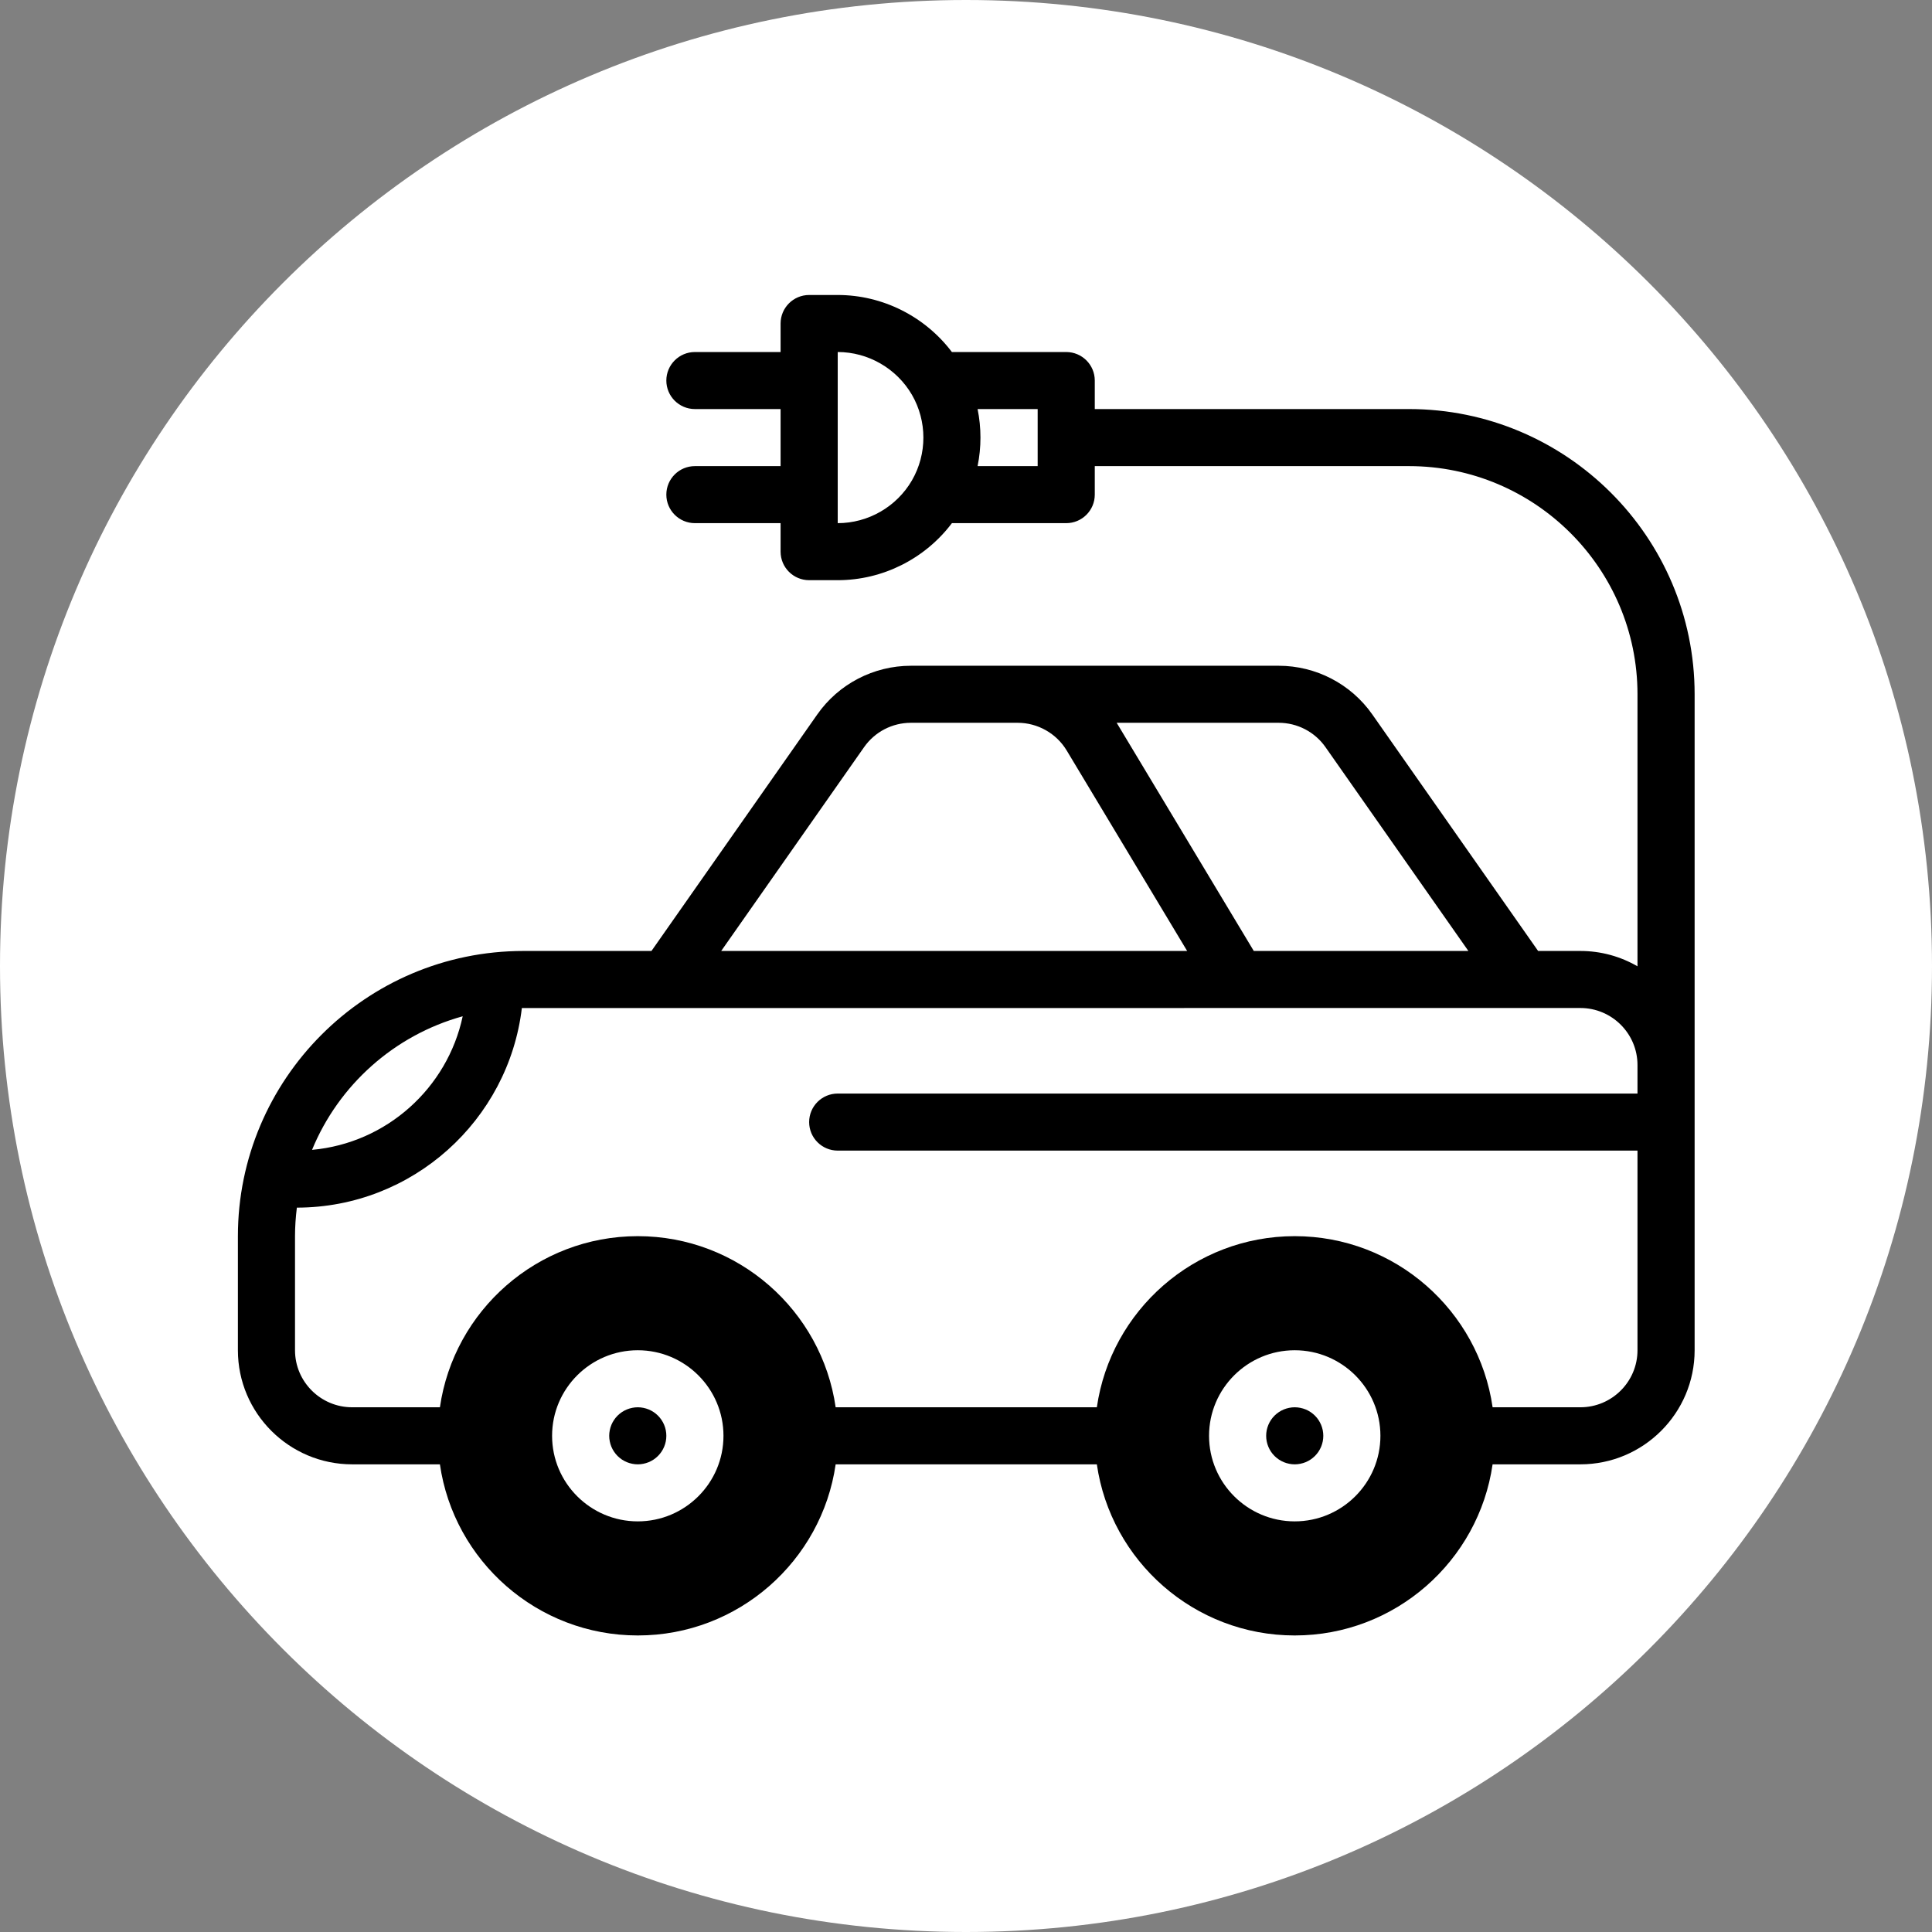
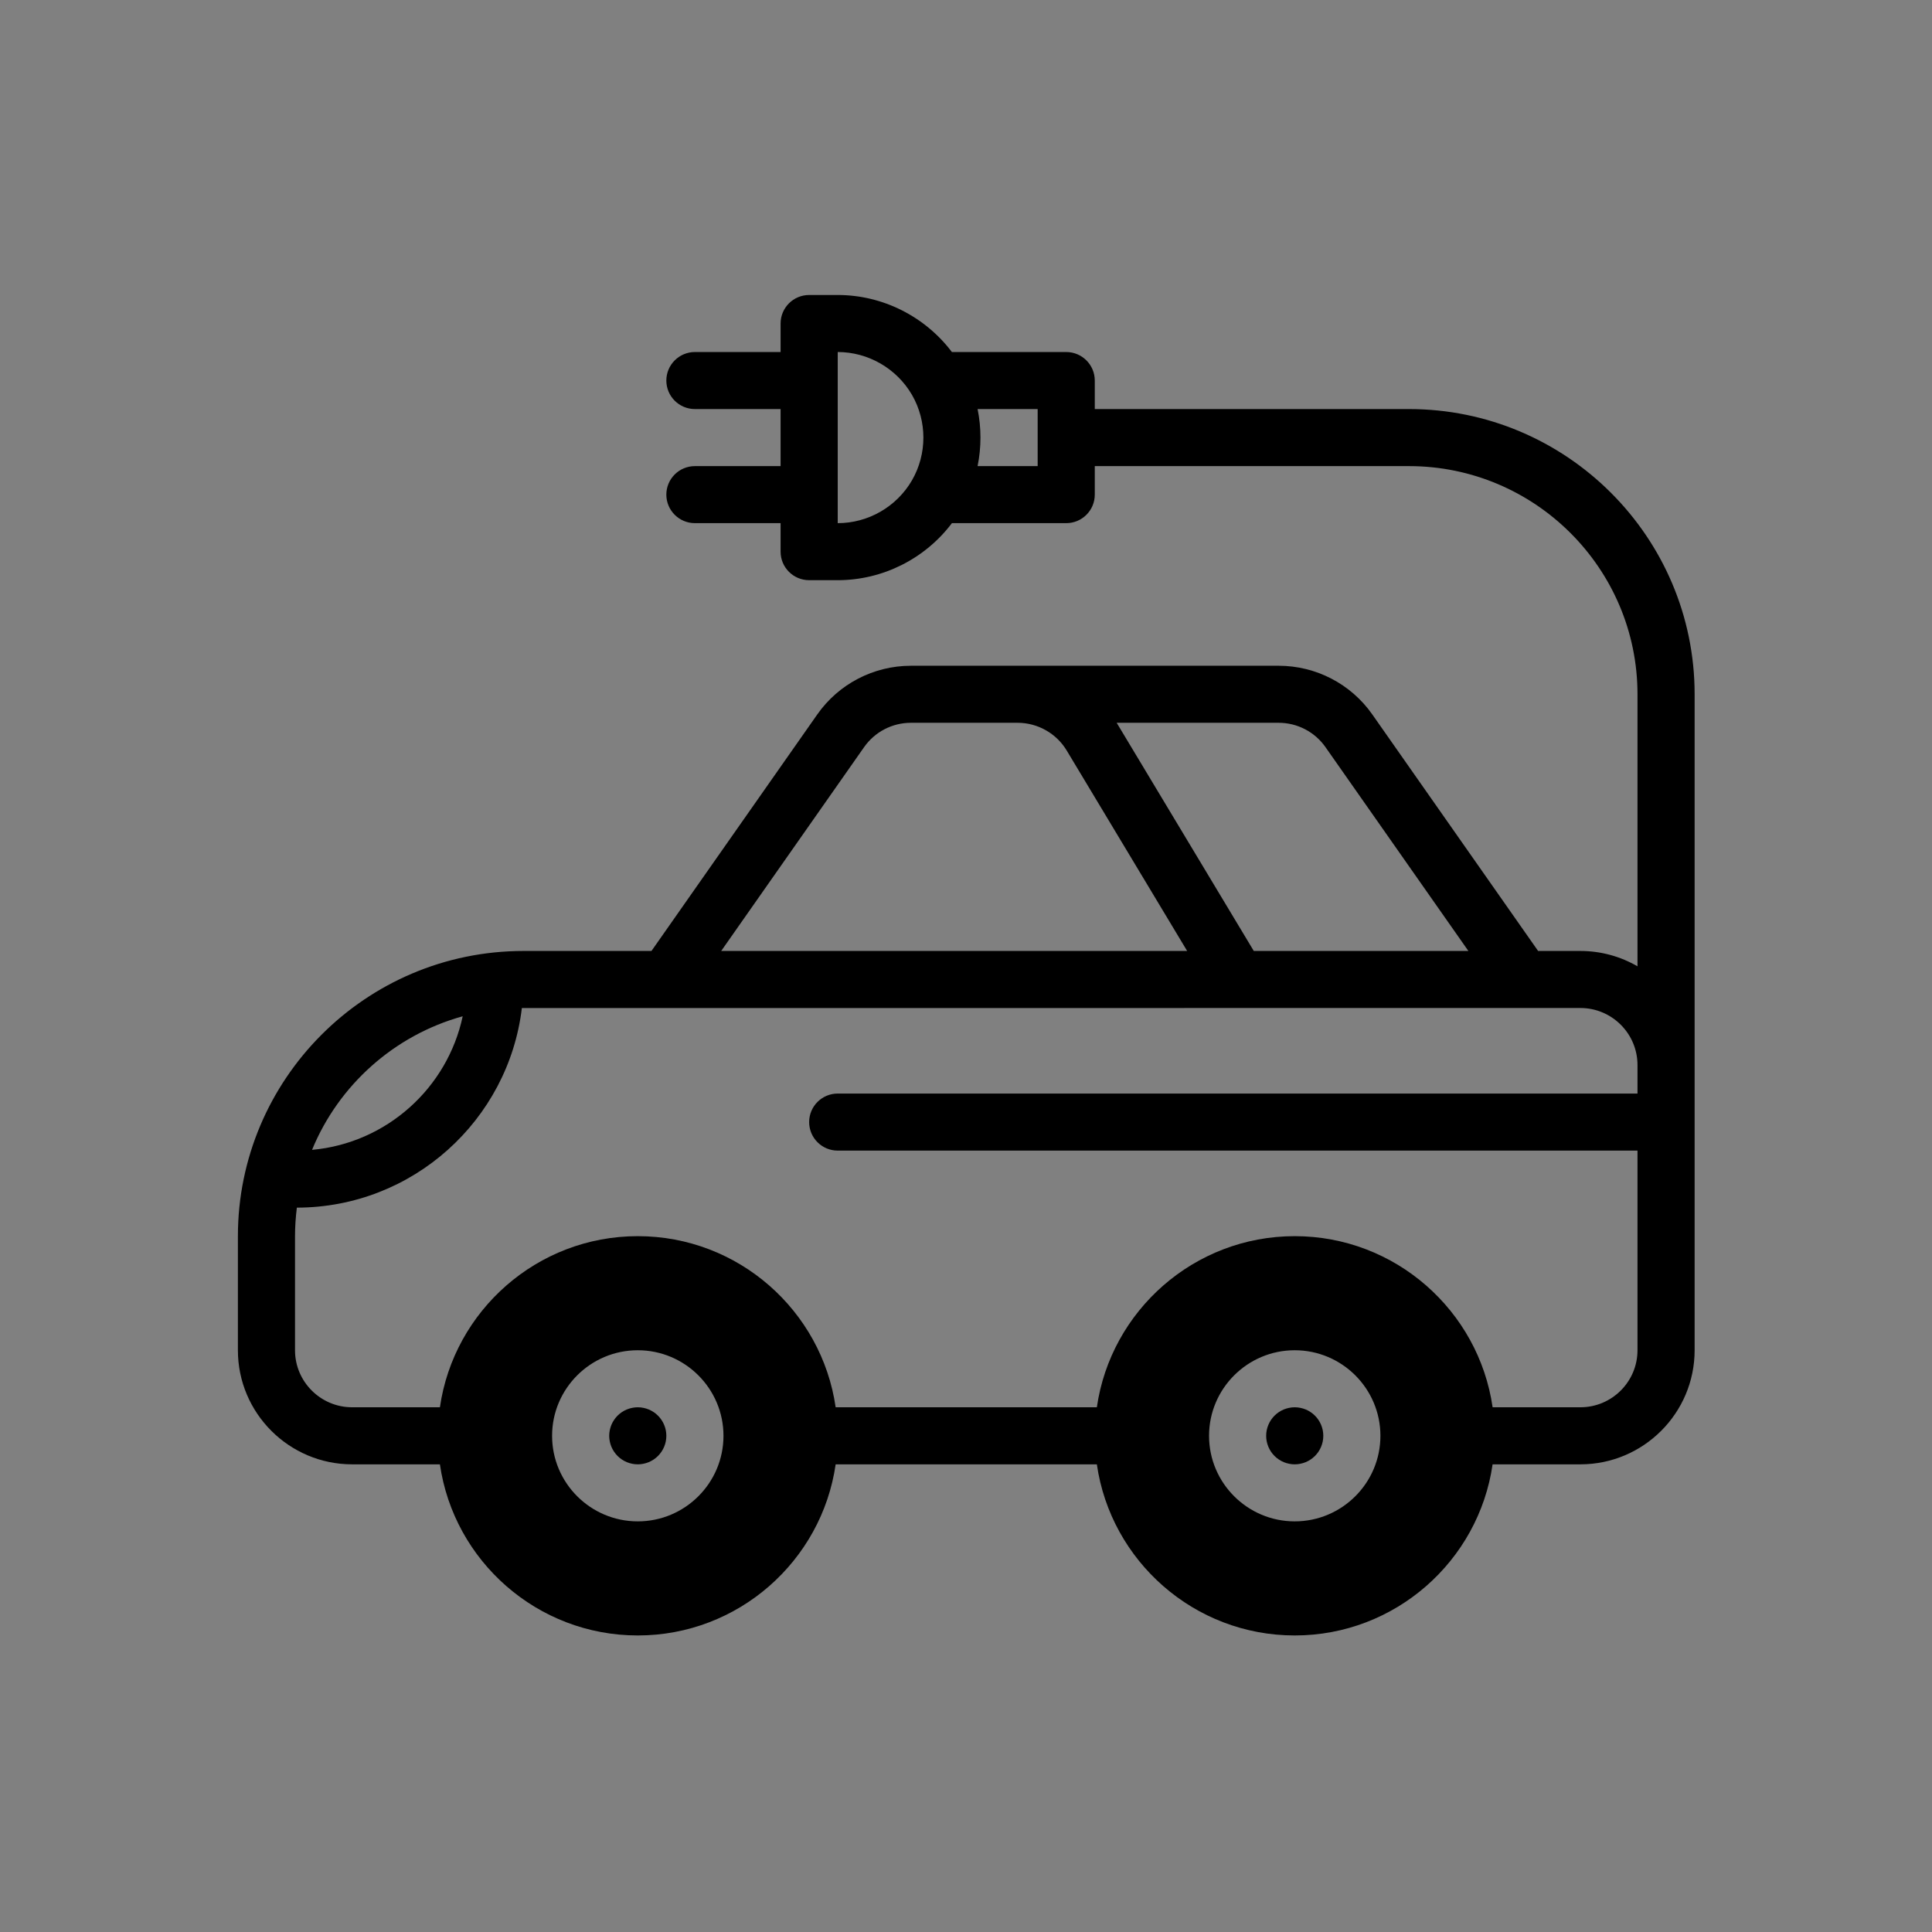
<svg xmlns="http://www.w3.org/2000/svg" width="500" zoomAndPan="magnify" viewBox="0 0 375 375" height="500" preserveAspectRatio="xMidYMid meet" version="1.0">
  <rect x="0" y="0" width="375" height="375" fill="#808080" stroke="none" />
  <defs>
    <clipPath id="783fbd3c73">
      <path d="M 187.5 0 C 83.945 0 0 83.945 0 187.5 C 0 291.055 83.945 375 187.5 375 C 291.055 375 375 291.055 375 187.5 C 375 83.945 291.055 0 187.5 0 Z M 187.5 0 " clip-rule="nonzero" />
    </clipPath>
    <clipPath id="3c3183ef5e">
      <path d="M 46.176 57.223 L 328.926 57.223 L 328.926 317.473 L 46.176 317.473 Z M 46.176 57.223 " clip-rule="nonzero" />
    </clipPath>
  </defs>
  <g clip-path="url(#783fbd3c73)">
-     <rect x="-37.5" width="450" fill="#ffffff" y="-37.5" height="450" fill-opacity="1" />
-   </g>
+     </g>
  <g clip-path="url(#3c3183ef5e)">
    <path fill="#000000" d="M 273.484 79.398 L 212.496 79.398 L 212.496 73.863 C 212.496 70.809 210.016 68.328 206.953 68.328 L 184.762 68.328 C 179.551 61.434 171.336 57.258 162.602 57.258 L 157.055 57.258 C 153.996 57.258 151.512 59.734 151.512 62.793 L 151.512 68.328 L 134.879 68.328 C 131.82 68.328 129.336 70.809 129.336 73.863 C 129.336 76.922 131.82 79.398 134.879 79.398 L 151.512 79.398 L 151.512 90.473 L 134.879 90.473 C 131.82 90.473 129.336 92.949 129.336 96.008 C 129.336 99.062 131.82 101.543 134.879 101.543 L 151.512 101.543 L 151.512 107.078 C 151.512 110.137 153.996 112.613 157.055 112.613 L 162.602 112.613 C 171.348 112.613 179.566 108.441 184.766 101.543 L 206.953 101.543 C 210.016 101.543 212.496 99.062 212.496 96.008 L 212.496 90.473 L 273.484 90.473 C 297.938 90.473 317.836 110.34 317.836 134.758 L 317.836 187.559 C 314.57 185.668 310.785 184.582 306.746 184.582 L 298.547 184.582 L 266.359 138.668 C 262.215 132.754 255.422 129.223 248.191 129.223 L 176.805 129.223 C 169.574 129.223 162.781 132.754 158.637 138.668 L 126.449 184.582 L 101.617 184.582 C 70.898 184.582 46.176 209.57 46.176 239.938 L 46.176 262.082 C 46.176 274.293 56.121 284.227 68.352 284.227 L 85.387 284.227 C 88.086 302.977 104.277 317.441 123.793 317.441 C 143.309 317.441 159.5 302.977 162.199 284.227 L 212.898 284.227 C 215.598 302.977 231.789 317.441 251.305 317.441 C 270.82 317.441 287.012 302.977 289.711 284.227 L 306.746 284.227 C 318.977 284.227 328.926 274.293 328.926 262.082 C 328.926 255.648 328.926 140.98 328.926 134.758 C 328.926 104.234 304.055 79.398 273.484 79.398 Z M 177.012 93.234 C 174.043 98.359 168.52 101.543 162.602 101.543 L 162.602 68.328 C 168.508 68.328 174.031 71.516 177.008 76.633 C 179.969 81.754 179.969 88.117 177.012 93.234 Z M 201.41 90.473 L 189.75 90.473 C 190.492 86.82 190.492 83.051 189.75 79.398 L 201.41 79.398 Z M 248.191 140.293 C 251.805 140.293 255.203 142.059 257.273 145.016 L 285.012 184.582 L 243.359 184.582 L 216.746 140.293 Z M 167.723 145.016 C 169.793 142.059 173.188 140.293 176.805 140.293 L 197.535 140.293 C 201.41 140.293 205.051 142.355 207.043 145.668 L 230.426 184.582 L 139.984 184.582 Z M 89.809 197.258 C 86.848 211.184 75.047 221.879 60.566 223.188 C 65.73 210.613 76.527 200.926 89.809 197.258 Z M 123.793 295.297 C 114.621 295.297 107.16 287.848 107.16 278.688 C 107.16 269.531 114.621 262.082 123.793 262.082 C 132.965 262.082 140.426 269.531 140.426 278.688 C 140.426 287.848 132.965 295.297 123.793 295.297 Z M 251.305 295.297 C 242.137 295.297 234.676 287.848 234.676 278.688 C 234.676 269.531 242.137 262.082 251.305 262.082 C 260.477 262.082 267.938 269.531 267.938 278.688 C 267.938 287.848 260.477 295.297 251.305 295.297 Z M 317.836 212.258 L 162.602 212.258 C 159.539 212.258 157.055 214.738 157.055 217.797 C 157.055 220.852 159.539 223.332 162.602 223.332 L 317.836 223.332 C 317.836 231.234 317.836 254.195 317.836 262.082 C 317.836 268.188 312.863 273.152 306.746 273.152 L 289.715 273.152 C 287.012 254.398 270.824 239.938 251.305 239.938 C 231.789 239.938 215.598 254.398 212.898 273.152 L 162.199 273.152 C 159.5 254.398 143.309 239.938 123.793 239.938 C 104.277 239.938 88.086 254.398 85.387 273.152 L 68.352 273.152 C 62.238 273.152 57.262 268.188 57.262 262.082 L 57.262 239.938 C 57.262 238.062 57.395 236.219 57.621 234.402 C 80.109 234.375 98.691 217.434 101.293 195.66 C 103.242 195.645 302.68 195.652 306.746 195.652 C 312.863 195.652 317.836 200.617 317.836 206.723 Z M 317.836 212.258 " fill-opacity="1" fill-rule="nonzero" />
  </g>
  <path fill="#000000" d="M 256.852 278.688 C 256.852 279.055 256.816 279.414 256.746 279.77 C 256.672 280.125 256.566 280.473 256.43 280.809 C 256.289 281.145 256.117 281.461 255.918 281.766 C 255.715 282.066 255.484 282.348 255.227 282.605 C 254.969 282.859 254.688 283.09 254.387 283.293 C 254.086 283.492 253.766 283.664 253.43 283.805 C 253.094 283.941 252.746 284.047 252.387 284.117 C 252.031 284.191 251.672 284.227 251.305 284.227 C 250.941 284.227 250.582 284.191 250.227 284.117 C 249.867 284.047 249.52 283.941 249.184 283.805 C 248.848 283.664 248.527 283.492 248.227 283.293 C 247.922 283.09 247.645 282.859 247.387 282.605 C 247.129 282.348 246.898 282.066 246.695 281.766 C 246.496 281.461 246.324 281.145 246.184 280.809 C 246.047 280.473 245.941 280.125 245.867 279.77 C 245.797 279.414 245.762 279.055 245.762 278.688 C 245.762 278.324 245.797 277.965 245.867 277.609 C 245.941 277.254 246.047 276.906 246.184 276.57 C 246.324 276.234 246.496 275.914 246.695 275.613 C 246.898 275.312 247.129 275.031 247.387 274.773 C 247.645 274.52 247.922 274.289 248.227 274.086 C 248.527 273.883 248.848 273.715 249.184 273.574 C 249.52 273.438 249.867 273.332 250.227 273.262 C 250.582 273.188 250.941 273.152 251.305 273.152 C 251.672 273.152 252.031 273.188 252.387 273.262 C 252.746 273.332 253.094 273.438 253.43 273.574 C 253.766 273.715 254.086 273.883 254.387 274.086 C 254.688 274.289 254.969 274.52 255.227 274.773 C 255.484 275.031 255.715 275.312 255.918 275.613 C 256.117 275.914 256.289 276.234 256.43 276.57 C 256.566 276.906 256.672 277.254 256.746 277.609 C 256.816 277.965 256.852 278.324 256.852 278.688 Z M 256.852 278.688 " fill-opacity="1" fill-rule="nonzero" />
  <path fill="#000000" d="M 129.336 278.688 C 129.336 279.055 129.301 279.414 129.23 279.77 C 129.16 280.125 129.055 280.473 128.914 280.809 C 128.773 281.145 128.605 281.461 128.402 281.766 C 128.199 282.066 127.969 282.348 127.711 282.605 C 127.453 282.859 127.176 283.09 126.871 283.293 C 126.57 283.492 126.25 283.664 125.914 283.805 C 125.578 283.941 125.23 284.047 124.875 284.117 C 124.516 284.191 124.156 284.227 123.793 284.227 C 123.43 284.227 123.066 284.191 122.711 284.117 C 122.352 284.047 122.008 283.941 121.672 283.805 C 121.332 283.664 121.016 283.492 120.711 283.293 C 120.41 283.09 120.129 282.859 119.871 282.605 C 119.613 282.348 119.383 282.066 119.184 281.766 C 118.98 281.461 118.809 281.145 118.668 280.809 C 118.531 280.473 118.426 280.125 118.355 279.77 C 118.285 279.414 118.246 279.055 118.246 278.688 C 118.246 278.324 118.285 277.965 118.355 277.609 C 118.426 277.254 118.531 276.906 118.668 276.57 C 118.809 276.234 118.98 275.914 119.184 275.613 C 119.383 275.312 119.613 275.031 119.871 274.773 C 120.129 274.52 120.41 274.289 120.711 274.086 C 121.016 273.883 121.332 273.715 121.672 273.574 C 122.008 273.438 122.352 273.332 122.711 273.262 C 123.066 273.188 123.43 273.152 123.793 273.152 C 124.156 273.152 124.516 273.188 124.875 273.262 C 125.23 273.332 125.578 273.438 125.914 273.574 C 126.25 273.715 126.57 273.883 126.871 274.086 C 127.176 274.289 127.453 274.52 127.711 274.773 C 127.969 275.031 128.199 275.312 128.402 275.613 C 128.605 275.914 128.773 276.234 128.914 276.57 C 129.055 276.906 129.16 277.254 129.23 277.609 C 129.301 277.965 129.336 278.324 129.336 278.688 Z M 129.336 278.688 " fill-opacity="1" fill-rule="nonzero" />
</svg>